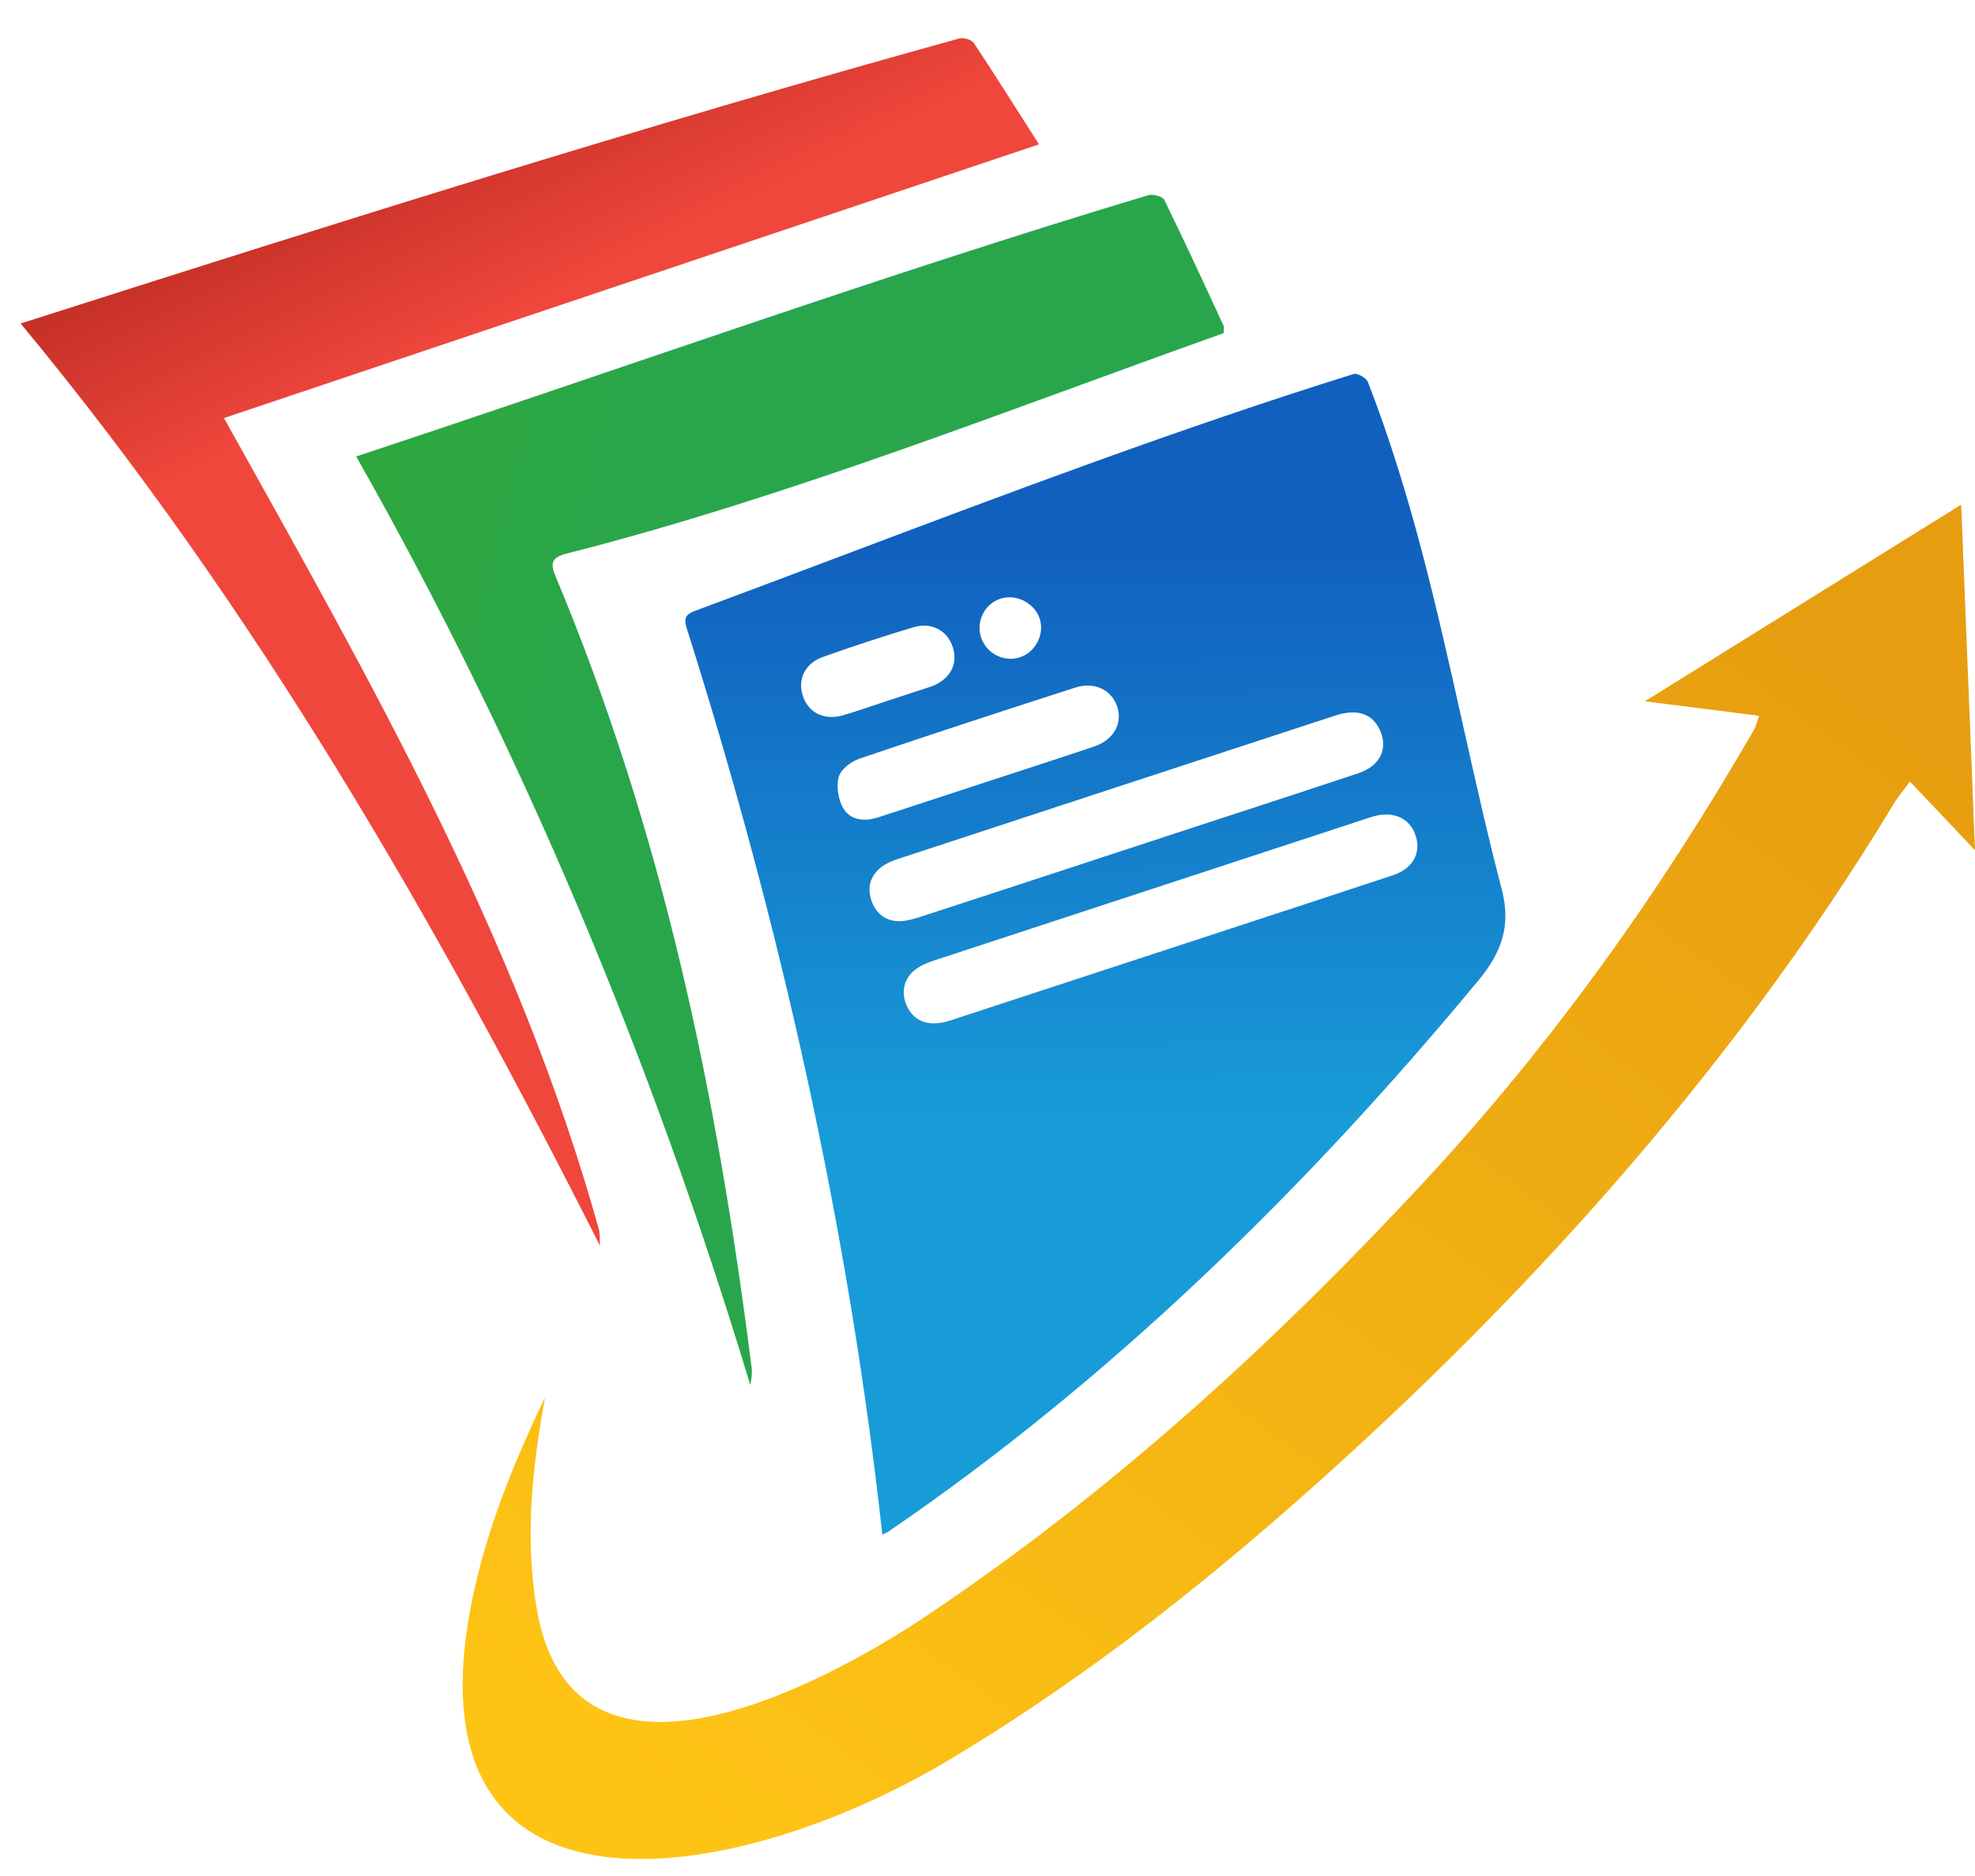
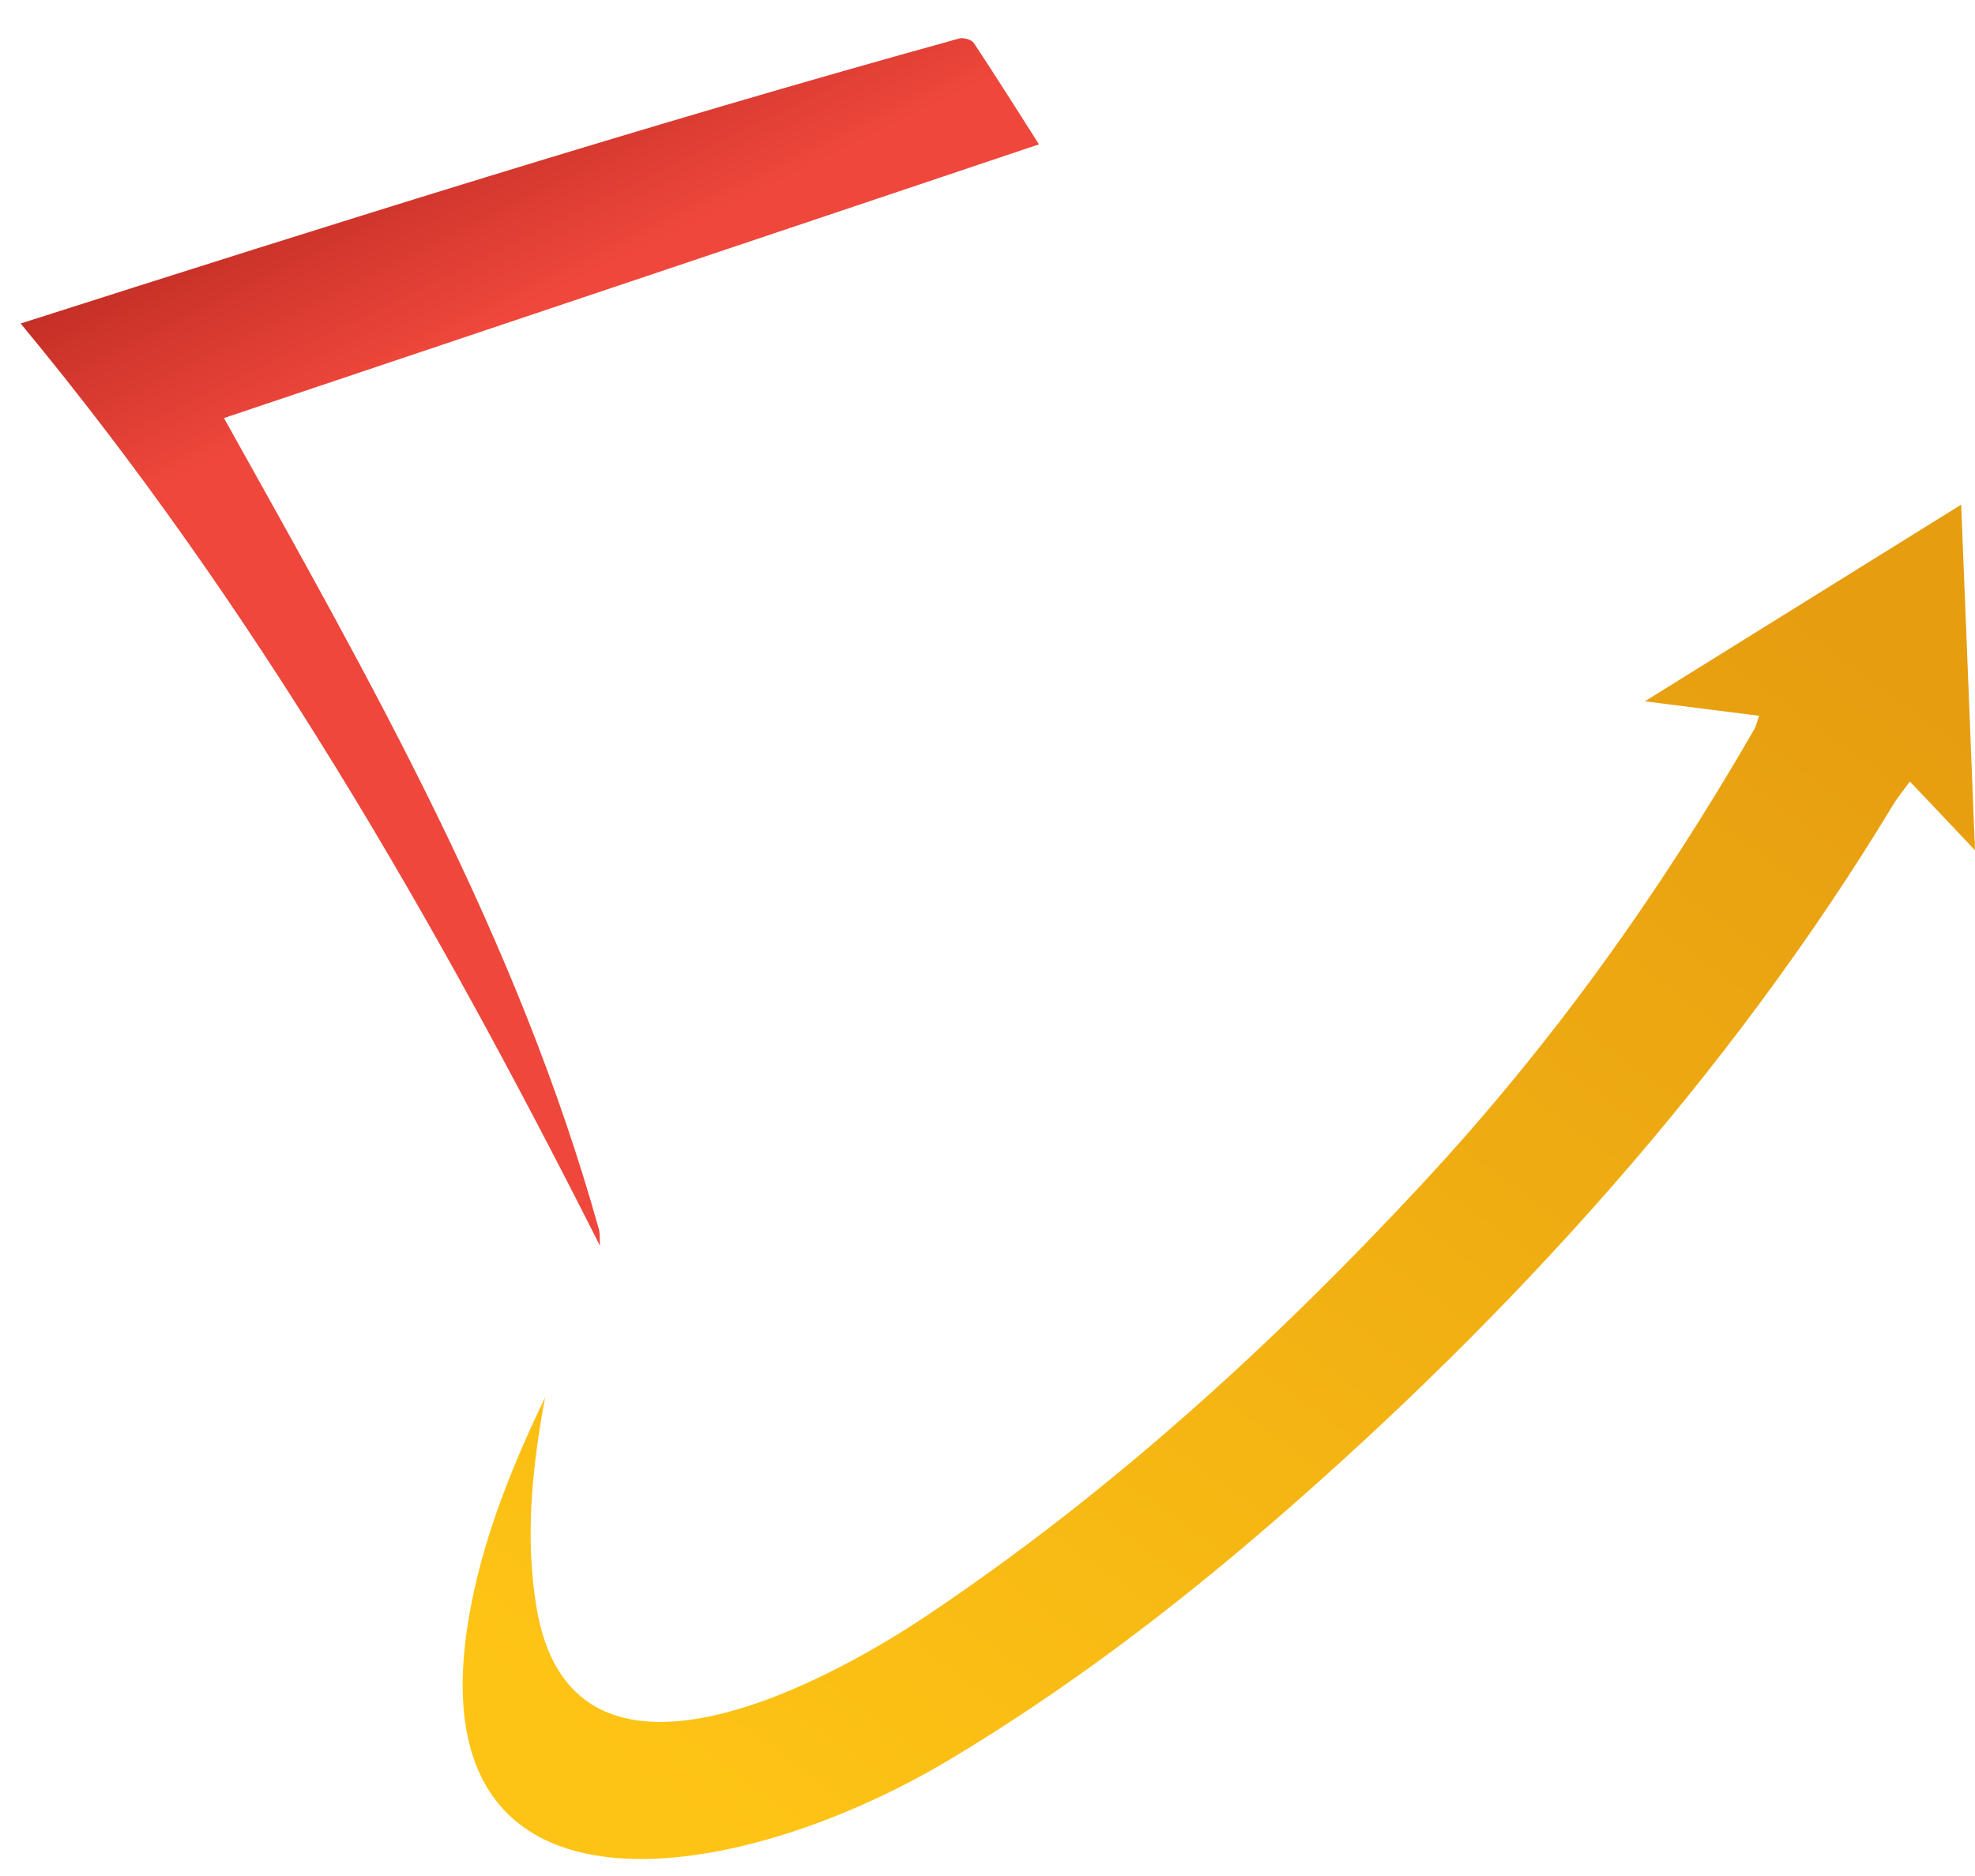
<svg xmlns="http://www.w3.org/2000/svg" width="60" height="57" viewBox="0 0 60 57" fill="none">
-   <path fill-rule="evenodd" clip-rule="evenodd" d="M20.859 19.077C23.698 28.04 25.777 37.287 26.805 46.629C26.844 46.61 26.873 46.597 26.895 46.587C26.933 46.569 26.954 46.56 26.974 46.546C33.753 41.92 39.715 36.072 44.917 29.785C45.645 28.907 45.904 28.096 45.622 27.017C45.179 25.32 44.801 23.625 44.424 21.937C43.645 18.452 42.872 14.995 41.555 11.603C41.506 11.481 41.234 11.328 41.121 11.364C35.86 13.007 30.682 14.96 25.519 16.907C24.055 17.46 22.592 18.011 21.128 18.556C20.86 18.656 20.756 18.752 20.859 19.077ZM31.58 18.779C31.75 19.261 31.457 19.831 30.964 19.978C30.477 20.122 29.959 19.846 29.803 19.36C29.648 18.877 29.915 18.346 30.392 18.191C30.86 18.037 31.416 18.312 31.58 18.779ZM25.606 21.734C25.918 21.644 26.226 21.54 26.533 21.436C26.668 21.391 26.803 21.346 26.938 21.301C27.365 21.162 27.793 21.022 28.219 20.882L28.22 20.882L28.22 20.882L28.22 20.882L28.22 20.882L28.22 20.882L28.221 20.881L28.224 20.881C28.253 20.871 28.283 20.861 28.312 20.851C28.864 20.635 29.11 20.18 28.948 19.671C28.787 19.162 28.31 18.891 27.749 19.059C26.825 19.336 25.909 19.637 25.001 19.96C24.448 20.156 24.222 20.649 24.393 21.153C24.563 21.657 25.043 21.897 25.606 21.734ZM26.108 23.052C25.855 23.138 25.546 23.375 25.481 23.606C25.401 23.893 25.464 24.297 25.619 24.559C25.84 24.929 26.265 24.968 26.669 24.837C27.375 24.609 28.081 24.377 28.786 24.145L28.787 24.145C29.19 24.013 29.592 23.881 29.995 23.749C30.323 23.641 30.652 23.534 30.98 23.427L30.981 23.427L30.981 23.427C31.731 23.182 32.482 22.938 33.23 22.686C33.835 22.483 34.115 21.977 33.937 21.459C33.763 20.957 33.245 20.704 32.665 20.892C30.475 21.598 28.287 22.311 26.108 23.052ZM27.258 26.106C27.084 26.163 26.905 26.242 26.763 26.355C26.44 26.612 26.338 26.96 26.474 27.361C26.609 27.762 26.902 27.986 27.318 27.989C27.531 27.989 27.748 27.926 27.953 27.86C29.645 27.309 31.336 26.754 33.026 26.2L33.027 26.199L34.476 25.724L36.295 25.127C36.768 24.972 37.241 24.817 37.715 24.663C38.898 24.276 40.082 23.889 41.264 23.495C41.944 23.268 42.19 22.723 41.904 22.146C41.671 21.676 41.212 21.529 40.569 21.74C36.131 23.192 31.694 24.648 27.258 26.106ZM41.605 24.842C41.647 24.828 41.689 24.814 41.732 24.802C42.352 24.632 42.851 24.87 43.015 25.414C43.172 25.938 42.913 26.396 42.31 26.596C40.652 27.145 38.993 27.688 37.333 28.232L37.333 28.232C36.73 28.429 36.126 28.627 35.523 28.825C34.857 29.043 34.192 29.262 33.526 29.48C31.974 29.99 30.421 30.499 28.868 31.006C28.255 31.206 27.799 31.058 27.57 30.605C27.344 30.159 27.455 29.689 27.872 29.413C28.024 29.311 28.203 29.24 28.378 29.183C32.038 27.98 35.698 26.779 39.358 25.579L41.554 24.859L41.587 24.848L41.605 24.842Z" fill="url(#paint0_linear_779_6154)" />
  <path fill-rule="evenodd" clip-rule="evenodd" d="M16.56 42.452C16.169 44.571 15.945 46.69 16.296 48.825C17.345 55.197 24.798 51.34 28.169 49.08C33.74 45.345 38.657 40.863 43.202 35.974C47.144 31.734 50.407 27.157 53.285 22.175C53.354 22.057 53.381 21.916 53.442 21.748C52.281 21.601 51.18 21.462 49.969 21.309C53.202 19.299 56.356 17.338 59.58 15.333C59.718 18.805 59.856 22.235 60 25.834C59.281 25.074 58.676 24.435 58.022 23.744C57.835 24.003 57.65 24.224 57.503 24.468C52.557 32.649 45.928 39.96 38.696 46.223C35.608 48.898 32.358 51.364 28.843 53.467C22.183 57.451 12.29 58.923 14.327 48.693C14.764 46.502 15.601 44.458 16.56 42.452Z" fill="url(#paint1_linear_779_6154)" />
-   <path fill-rule="evenodd" clip-rule="evenodd" d="M10.821 13.868C18.839 11.22 26.795 8.36 34.884 5.931C35.025 5.888 35.319 5.968 35.37 6.072C35.992 7.339 36.582 8.621 37.175 9.901C37.195 9.944 37.175 10.006 37.173 10.123C30.64 12.447 23.929 15.116 17.202 16.822C16.7 16.95 16.739 17.177 16.884 17.523C20.142 25.329 21.782 33.233 22.834 41.55C22.856 41.724 22.83 41.903 22.793 42.082C19.824 32.265 15.908 22.844 10.821 13.868Z" fill="url(#paint2_linear_779_6154)" />
  <path fill-rule="evenodd" clip-rule="evenodd" d="M0.627 9.829C10.074 6.812 19.584 3.811 29.146 1.168C29.273 1.134 29.518 1.205 29.585 1.307C30.26 2.325 30.91 3.36 31.564 4.386C23.305 7.159 15.083 9.921 6.804 12.702C11.278 20.727 15.713 28.47 18.194 37.35C18.229 37.475 18.213 37.614 18.227 37.851C13.211 27.917 7.741 18.415 0.627 9.829Z" fill="url(#paint3_linear_779_6154)" />
  <defs>
    <linearGradient id="paint0_linear_779_6154" x1="27.989" y1="14.46" x2="28.116" y2="35.915" gradientUnits="userSpaceOnUse">
      <stop offset="0.091" stop-color="#1160BE" />
      <stop offset="0.927" stop-color="#189CD8" />
    </linearGradient>
    <linearGradient id="paint1_linear_779_6154" x1="58.572" y1="20.644" x2="29.038" y2="61.156" gradientUnits="userSpaceOnUse">
      <stop stop-color="#E69D10" />
      <stop offset="1" stop-color="#FEC415" />
    </linearGradient>
    <linearGradient id="paint2_linear_779_6154" x1="10.797" y1="14.932" x2="20.338" y2="17.36" gradientUnits="userSpaceOnUse">
      <stop stop-color="#2EA73E" />
      <stop offset="1" stop-color="#29A64C" />
    </linearGradient>
    <linearGradient id="paint3_linear_779_6154" x1="0.679" y1="8.533" x2="3.984" y2="15.26" gradientUnits="userSpaceOnUse">
      <stop stop-color="#BD2B22" />
      <stop offset="1" stop-color="#EF473C" />
    </linearGradient>
  </defs>
</svg>